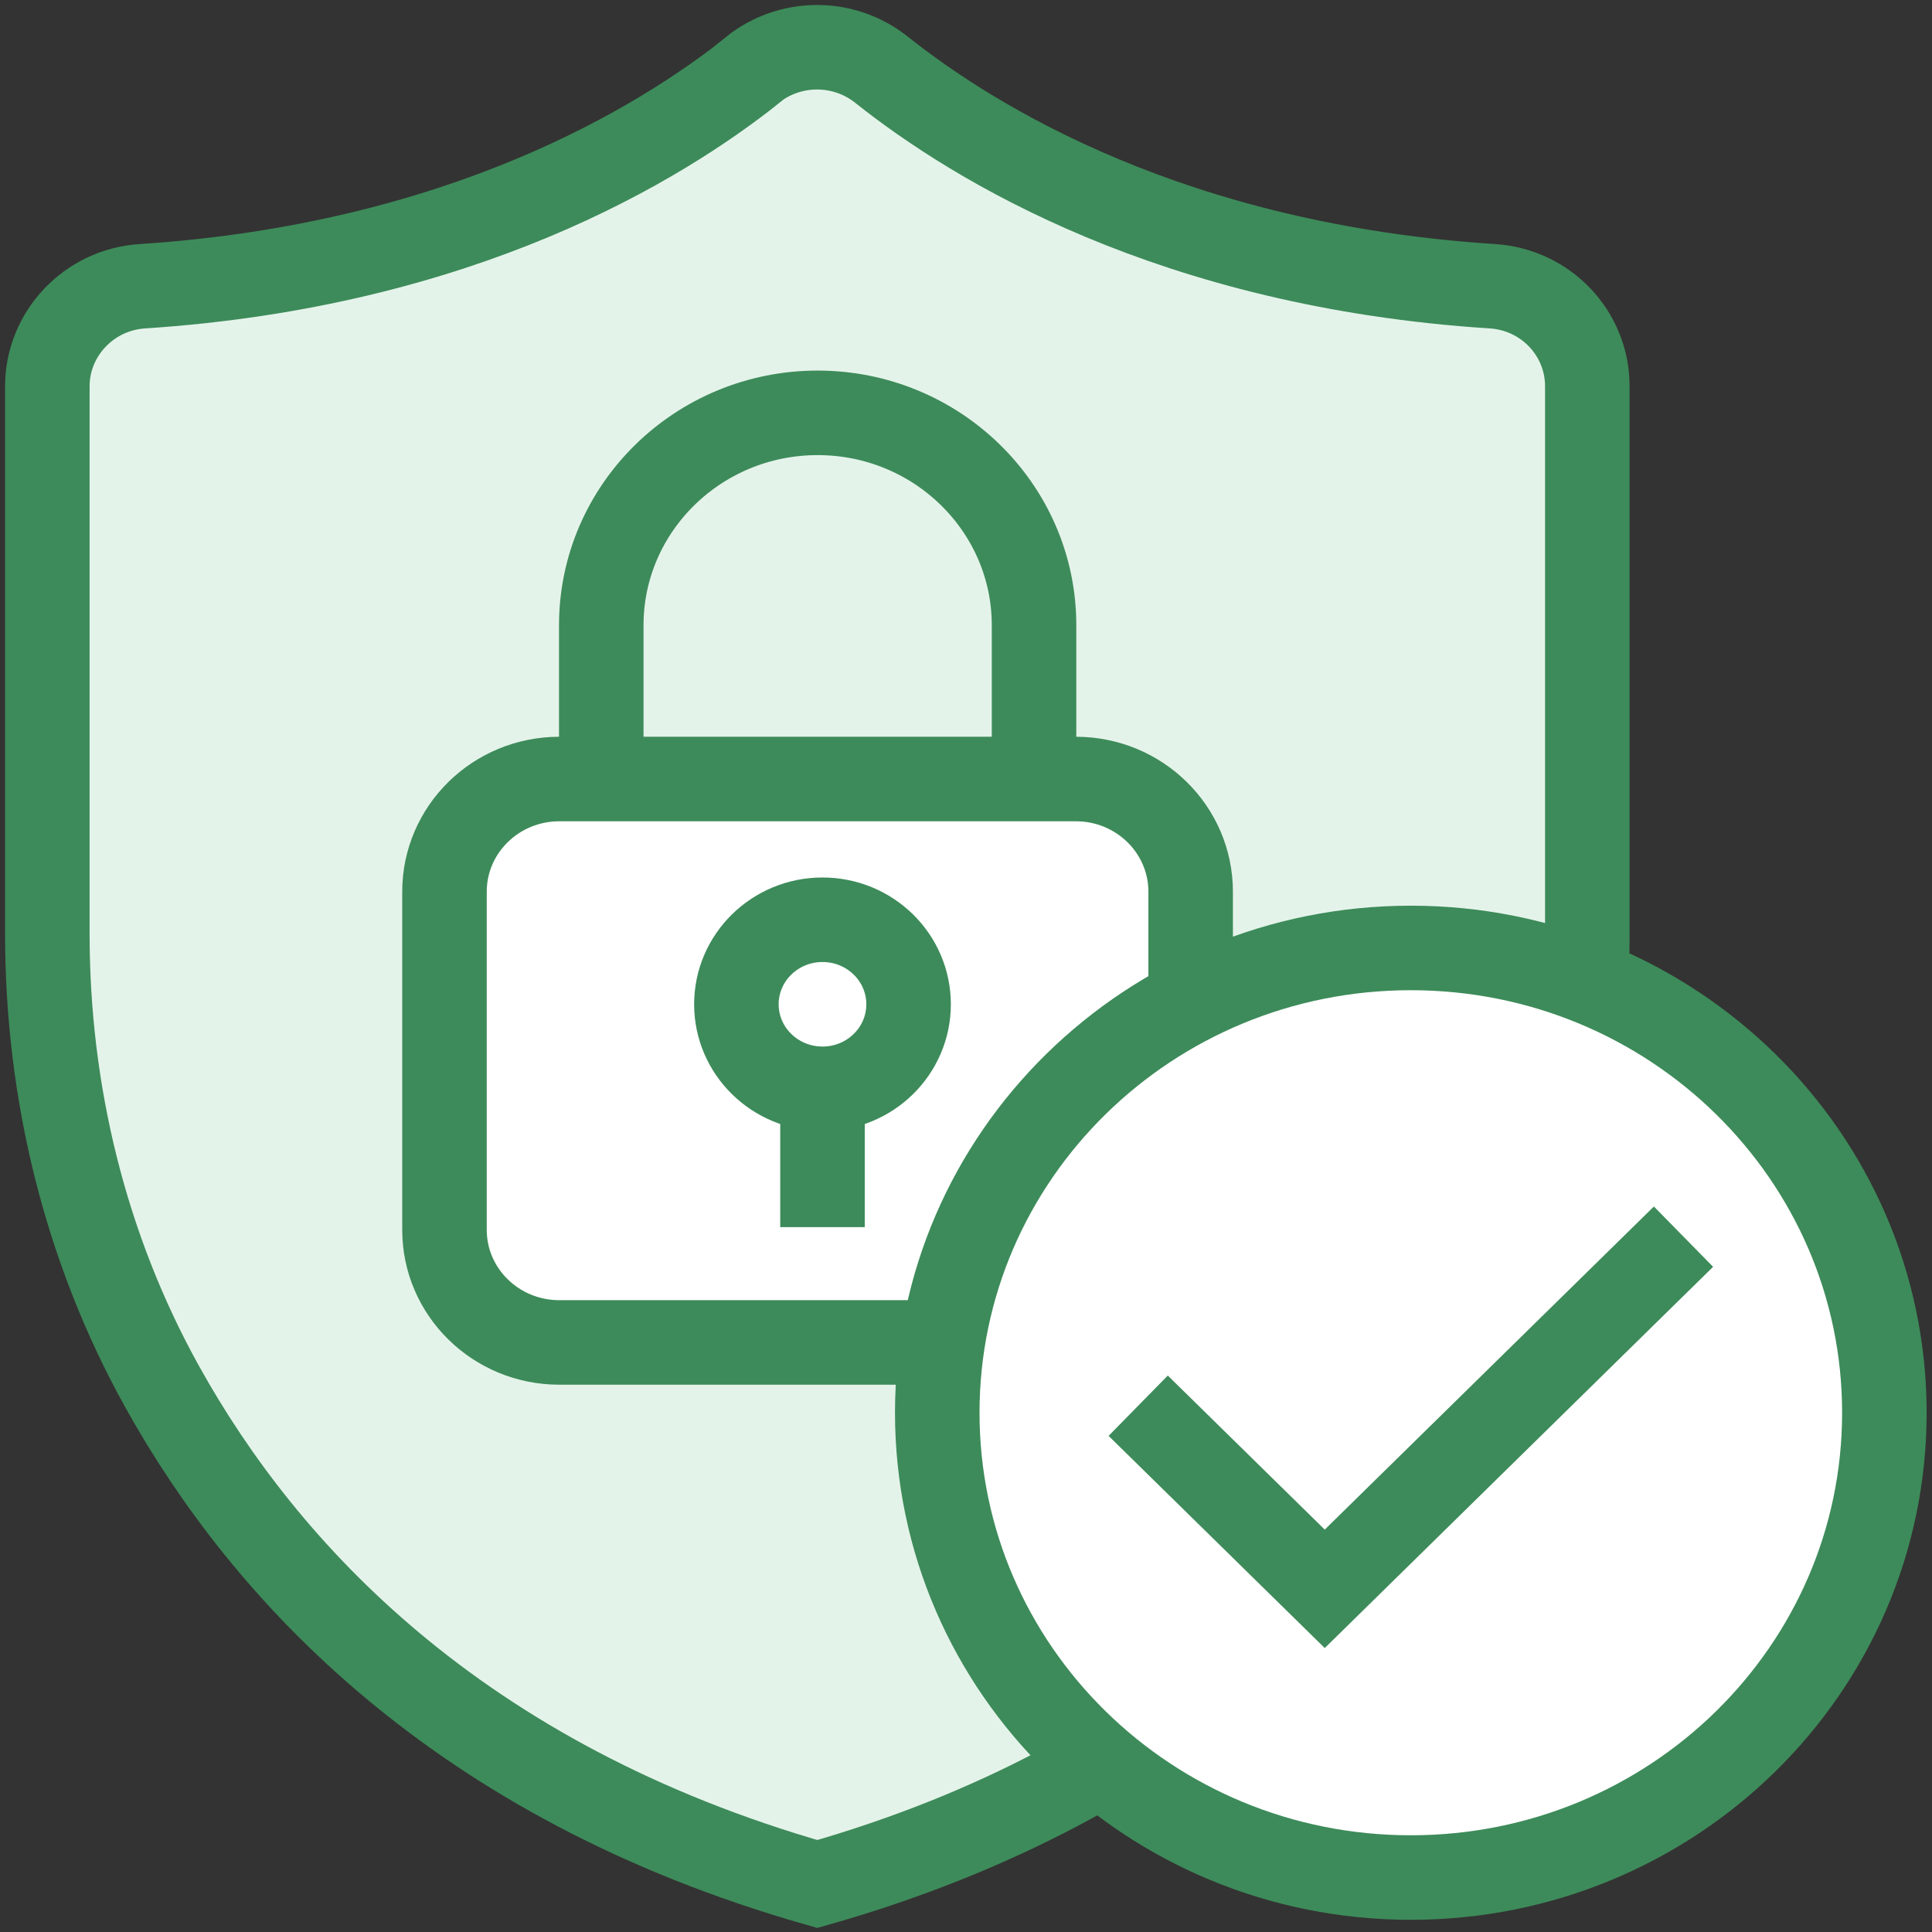
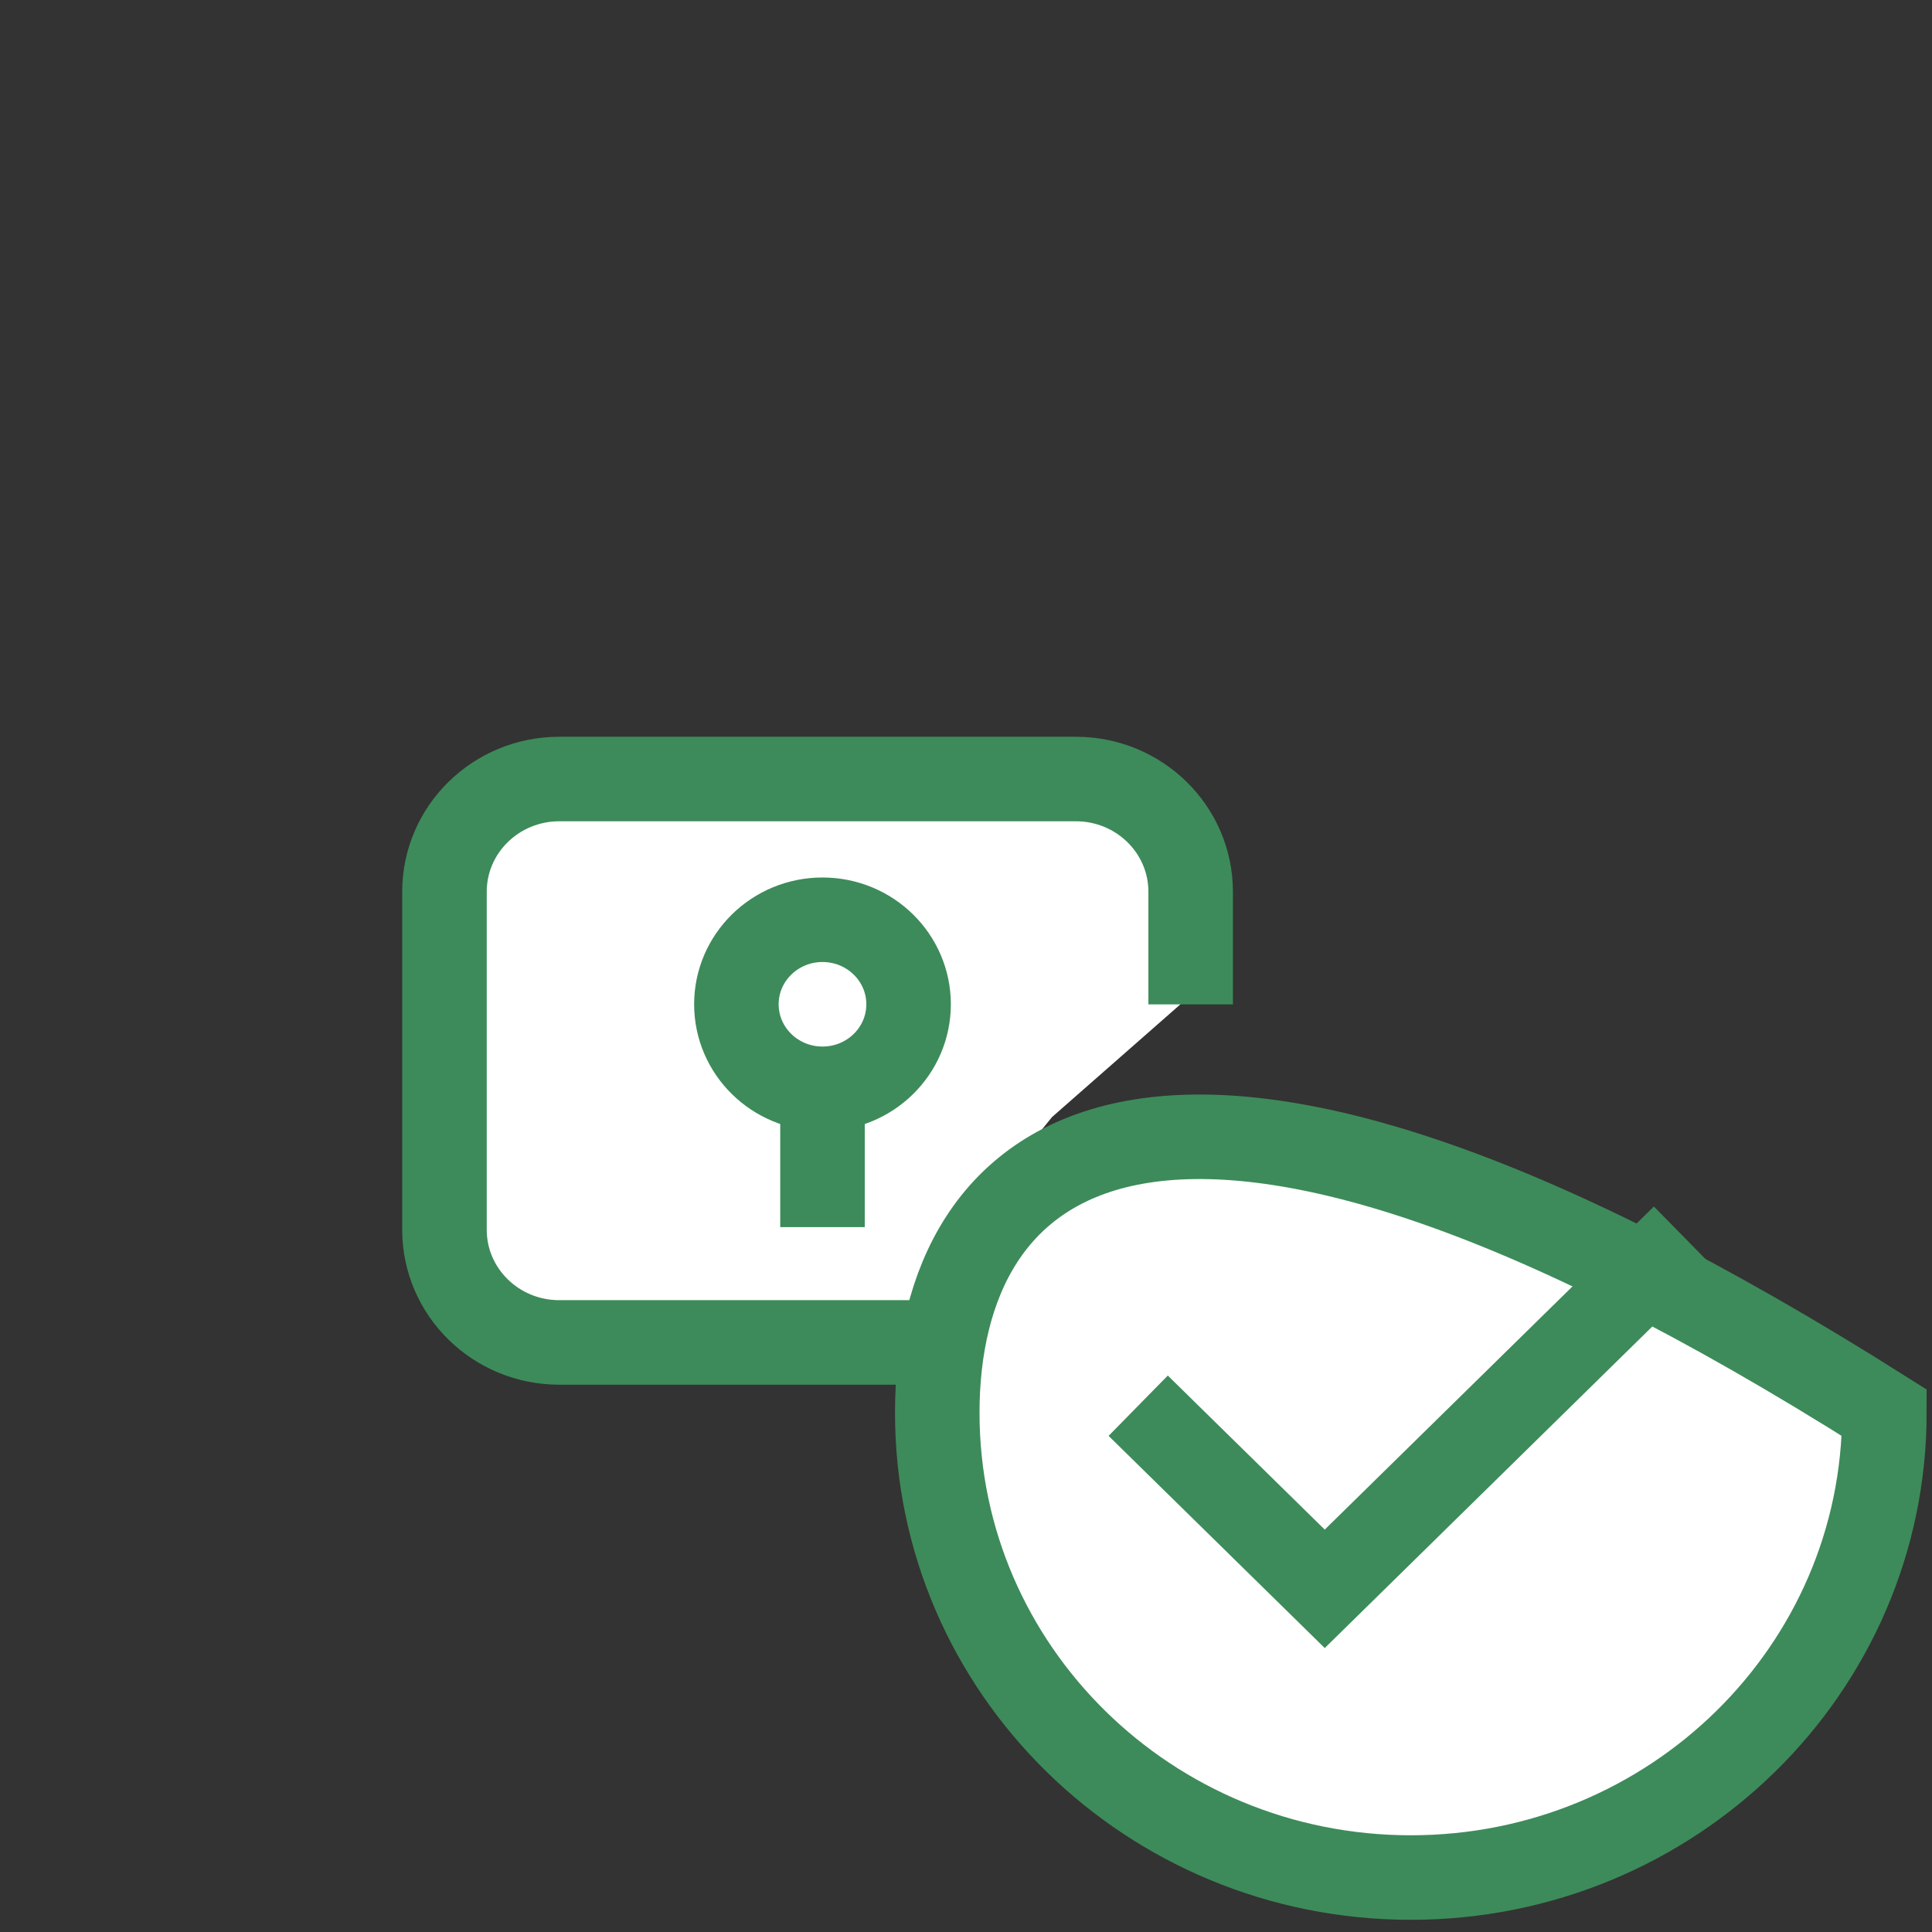
<svg xmlns="http://www.w3.org/2000/svg" width="32" height="32" viewBox="0 0 32 32" fill="none">
  <rect x="0" y="0" width="32" height="32" fill="#333333" stroke="none" />
  <g clip-path="url(#clip0_63383_50866)">
-     <path d="M12.478 1.153C10.923 2.39 7.634 4.396 2.358 4.741C1.473 4.797 0.784 5.53 0.784 6.397V15.468C0.784 18.085 1.412 20.679 2.69 22.975C4.387 26.026 7.577 29.507 13.538 31.205C19.532 29.498 22.721 25.989 24.413 22.928C25.673 20.642 26.291 18.071 26.291 15.472V6.397C26.291 5.525 25.607 4.797 24.718 4.741C19.441 4.401 16.152 2.39 14.598 1.153C13.975 0.659 13.091 0.659 12.468 1.153H12.478Z" fill="#E4F3EA" stroke="#3D8B5A" stroke-width="1.4" stroke-miterlimit="10" />
    <path d="M15.525 20.834V22.234H10.296L8.395 21.767L7.577 20.484L7.782 13.607L8.87 12.902H18.377L19.656 14.274L19.551 16.635L17.426 18.501L15.525 20.834Z" fill="white" />
    <path d="M15.552 22.235H9.264C8.213 22.235 7.362 21.4 7.362 20.369V14.77C7.362 13.739 8.213 12.903 9.264 12.903H17.82C18.87 12.903 19.721 13.739 19.721 14.77V16.636" stroke="#3D8B5A" stroke-width="1.4" stroke-miterlimit="10" />
-     <path d="M23.368 31.098C27.699 31.098 31.211 27.651 31.211 23.4C31.211 19.148 27.699 15.701 23.368 15.701C19.036 15.701 15.524 19.148 15.524 23.4C15.524 27.651 19.036 31.098 23.368 31.098Z" fill="white" stroke="#3D8B5A" stroke-width="1.4" stroke-miterlimit="10" />
-     <path d="M9.959 12.437V10.356C9.959 8.415 11.565 6.838 13.543 6.838C15.52 6.838 17.127 8.415 17.127 10.356V12.437" stroke="#3D8B5A" stroke-width="1.4" stroke-miterlimit="10" />
+     <path d="M23.368 31.098C27.699 31.098 31.211 27.651 31.211 23.4C19.036 15.701 15.524 19.148 15.524 23.4C15.524 27.651 19.036 31.098 23.368 31.098Z" fill="white" stroke="#3D8B5A" stroke-width="1.4" stroke-miterlimit="10" />
    <path d="M13.623 18.034C14.411 18.034 15.049 17.407 15.049 16.634C15.049 15.861 14.411 15.234 13.623 15.234C12.836 15.234 12.197 15.861 12.197 16.634C12.197 17.407 12.836 18.034 13.623 18.034Z" fill="white" stroke="#3D8B5A" stroke-width="1.4" stroke-miterlimit="10" />
    <path d="M18.852 23.283L21.942 26.316L27.884 20.483" stroke="#3D8B5A" stroke-width="1.4" stroke-miterlimit="10" />
    <path d="M13.623 20.325V18.034" stroke="#3D8B5A" stroke-width="1.4" stroke-miterlimit="10" />
  </g>
  <defs>
    <clipPath id="clip0_63383_50866">
      <rect width="32" height="32" fill="white" />
    </clipPath>
  </defs>
</svg>